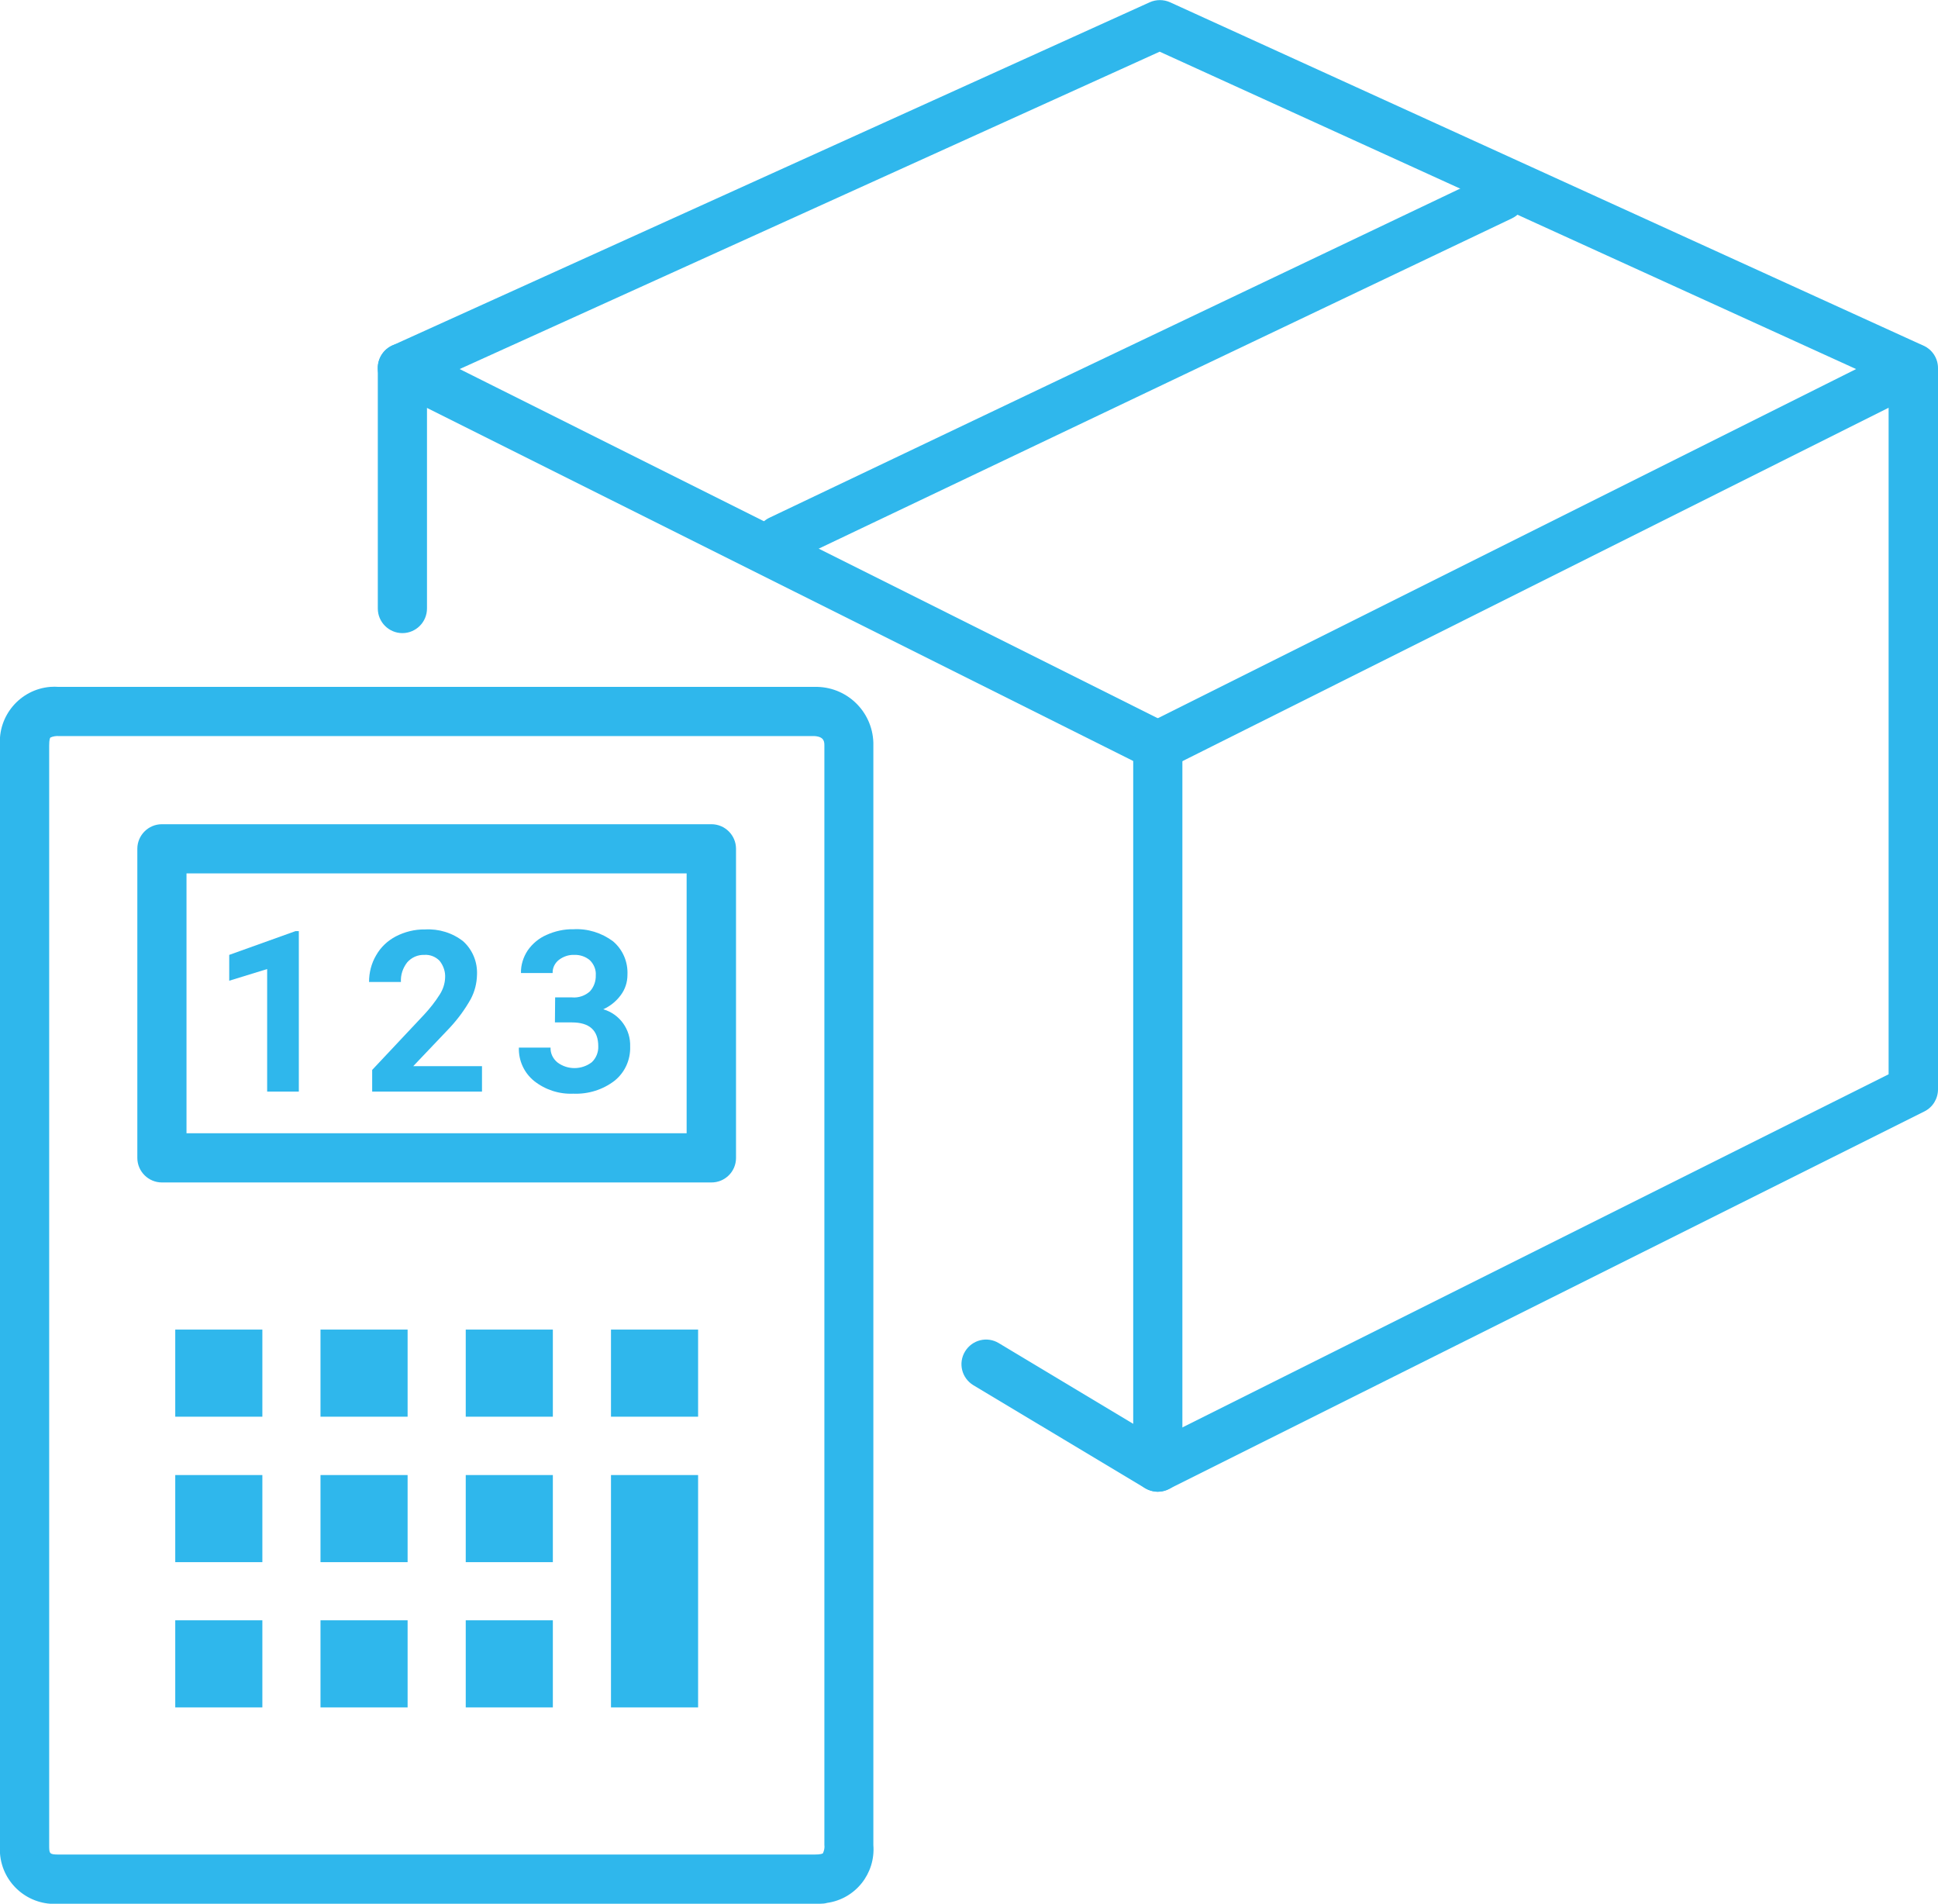
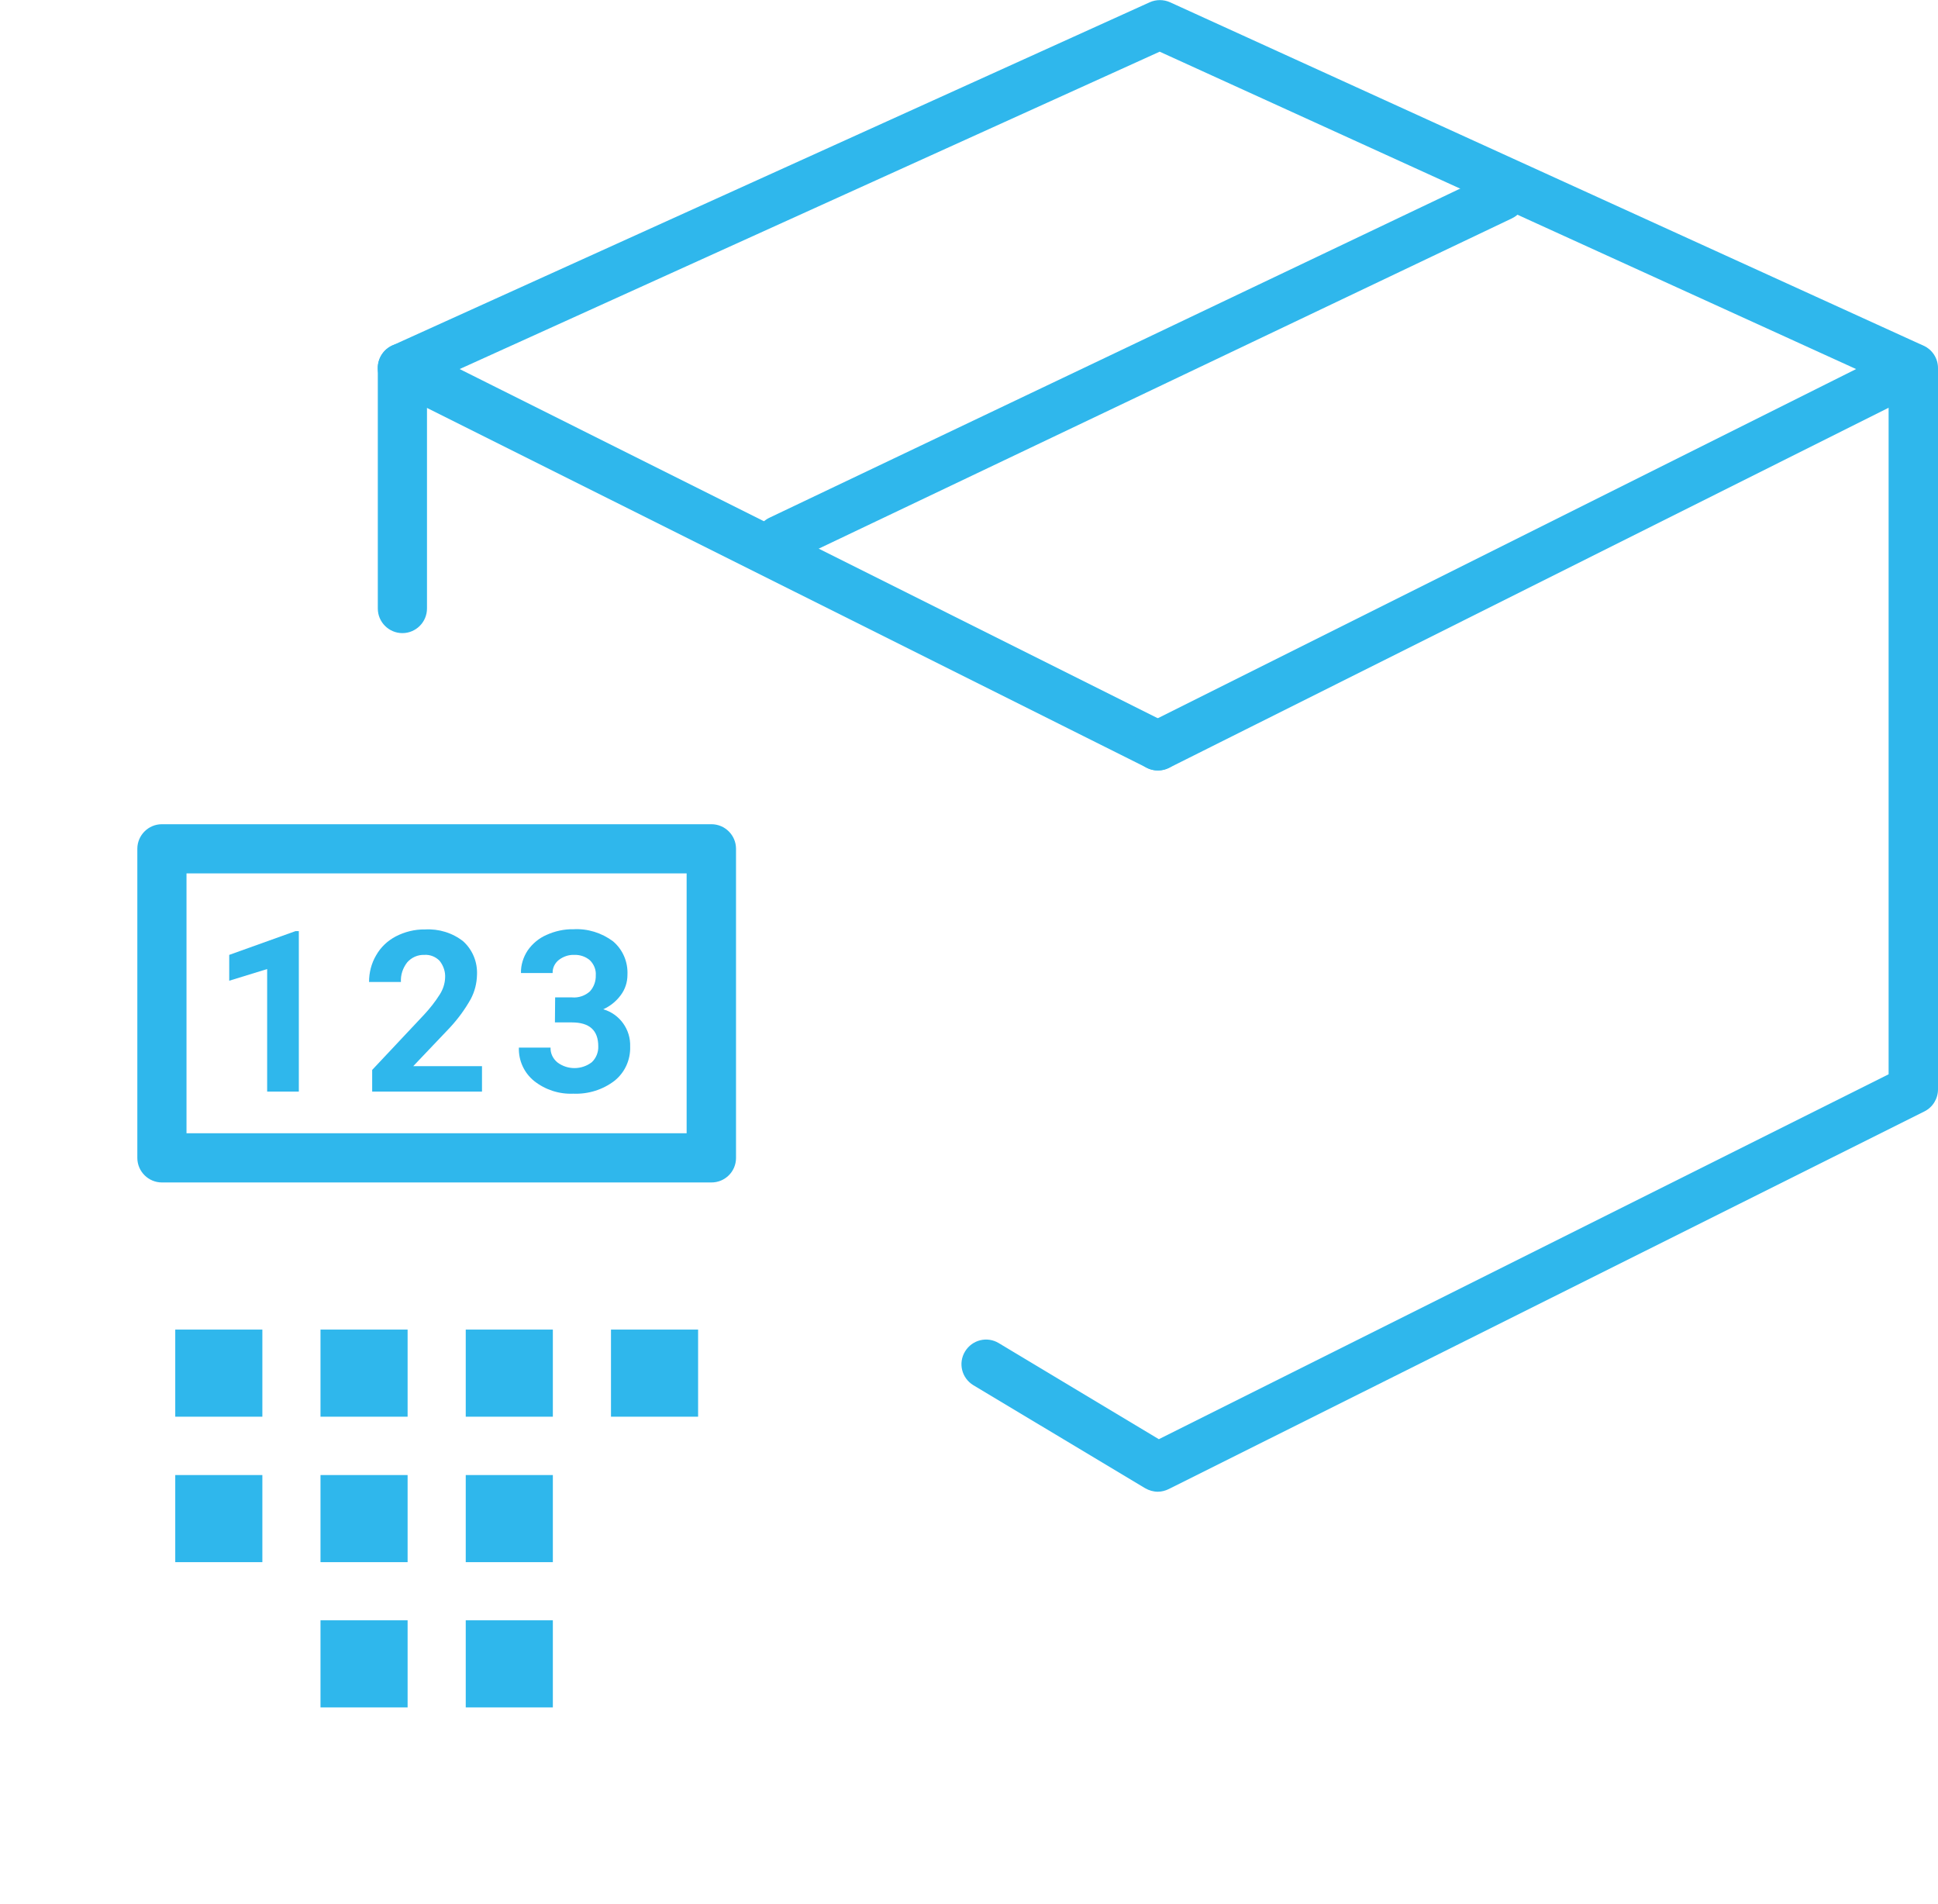
<svg xmlns="http://www.w3.org/2000/svg" xmlns:xlink="http://www.w3.org/1999/xlink" version="1.1" id="Layer_1" x="0px" y="0px" viewBox="0 0 93 91.35" style="enable-background:new 0 0 93 91.35;" xml:space="preserve">
  <style type="text/css">
	.st0{fill:rgb(47,183,236);}
	.st1{clip-path:url(#SVGID_00000165214492955964060070000011621562288701364898_);}
</style>
  <g id="Group_905" transform="translate(0 0)">
    <path id="Path_990" class="st0" d="M14.34,52.38h-1.52V46.5L11,47.06v-1.24l3.18-1.14h0.16L14.34,52.38z" />
    <g id="Group_904">
      <g>
        <defs>
          <rect id="SVGID_1_" width="93" height="91.35" />
        </defs>
        <clipPath id="SVGID_00000145737953949217608740000016526836204710378640_">
          <use xlink:href="#SVGID_1_" style="overflow:visible;" />
        </clipPath>
        <g id="Group_903" style="clip-path:url(#SVGID_00000145737953949217608740000016526836204710378640_);">
          <path id="Path_991" class="st0" d="M23.13,52.38h-5.27v-1.04l2.49-2.65c0.28-0.3,0.54-0.63,0.76-0.98      c0.15-0.24,0.24-0.51,0.25-0.79c0.02-0.29-0.08-0.58-0.26-0.81c-0.19-0.2-0.46-0.31-0.74-0.29c-0.31-0.01-0.61,0.12-0.82,0.36      c-0.21,0.27-0.32,0.6-0.3,0.94h-1.53c0-0.45,0.11-0.89,0.34-1.28c0.22-0.39,0.55-0.7,0.95-0.91c0.43-0.22,0.91-0.34,1.39-0.33      c0.66-0.04,1.32,0.16,1.84,0.57c0.45,0.41,0.69,1,0.66,1.61c-0.01,0.41-0.11,0.8-0.3,1.16c-0.28,0.5-0.62,0.96-1.01,1.38      l-1.75,1.84h3.3L23.13,52.38z" />
          <path id="Path_992" class="st0" d="M26.64,47.86h0.81c0.31,0.03,0.63-0.08,0.86-0.29c0.19-0.21,0.29-0.49,0.28-0.77      c0.02-0.27-0.09-0.53-0.28-0.72c-0.21-0.18-0.48-0.27-0.76-0.26c-0.26-0.01-0.52,0.08-0.73,0.24c-0.19,0.15-0.31,0.38-0.3,0.63      H25c-0.01-0.38,0.11-0.76,0.32-1.08c0.23-0.33,0.54-0.59,0.91-0.75c0.4-0.18,0.84-0.28,1.28-0.27c0.69-0.04,1.36,0.17,1.91,0.58      c0.47,0.4,0.72,0.99,0.69,1.61c0,0.35-0.11,0.69-0.32,0.97c-0.22,0.3-0.51,0.53-0.84,0.68c0.79,0.23,1.32,0.97,1.29,1.79      c0.02,0.63-0.25,1.24-0.75,1.64c-0.56,0.43-1.26,0.65-1.98,0.62c-0.68,0.03-1.35-0.19-1.88-0.61c-0.48-0.39-0.75-0.98-0.73-1.6      h1.52c-0.01,0.27,0.11,0.53,0.33,0.71c0.49,0.37,1.17,0.36,1.65-0.01c0.21-0.2,0.32-0.48,0.31-0.76c0-0.77-0.42-1.15-1.27-1.15      h-0.81L26.64,47.86z" />
          <path id="Path_993" class="st0" d="M55.56,71.58c-0.21,0-0.42-0.06-0.61-0.17l-8.24-4.94c-0.56-0.34-0.74-1.06-0.4-1.62      c0.34-0.56,1.06-0.74,1.62-0.4l0,0l7.68,4.61l35.02-17.51V18.42L55.65,2.48L20.49,18.42V29.2c0,0.65-0.53,1.18-1.18,1.18      c-0.65,0-1.18-0.53-1.18-1.18V17.66c0-0.46,0.27-0.88,0.69-1.08L55.17,0.11c0.31-0.14,0.67-0.14,0.98,0l36.16,16.48      C92.73,16.78,93,17.2,93,17.66v34.61c0,0.45-0.25,0.86-0.65,1.06L56.09,71.45C55.93,71.53,55.75,71.58,55.56,71.58" />
          <path id="Path_994" class="st0" d="M55.56,36.97c-0.18,0-0.36-0.04-0.53-0.13L18.78,18.72c-0.58-0.29-0.82-1-0.53-1.59      s1-0.82,1.59-0.53l36.25,18.13c0.58,0.29,0.82,1,0.53,1.58C56.42,36.72,56.01,36.97,55.56,36.97" />
-           <path id="Path_995" class="st0" d="M55.56,71.58c-0.65,0-1.18-0.53-1.18-1.18V35.79c0-0.65,0.53-1.18,1.18-1.18      c0.65,0,1.18,0.53,1.18,1.18V70.4C56.74,71.05,56.22,71.58,55.56,71.58" />
          <path id="Path_996" class="st0" d="M55.56,36.97c-0.65,0-1.18-0.53-1.18-1.18c0-0.45,0.25-0.86,0.65-1.06L91.29,16.6      c0.59-0.28,1.29-0.03,1.57,0.56c0.27,0.57,0.04,1.26-0.52,1.55L56.09,36.85C55.93,36.93,55.75,36.97,55.56,36.97" />
          <path id="Path_997" class="st0" d="M37.44,27.08c-0.65,0-1.18-0.53-1.18-1.18c0-0.45,0.26-0.87,0.67-1.06L71.54,8.35      c0.59-0.28,1.29-0.03,1.57,0.56c0.28,0.59,0.03,1.29-0.56,1.57L37.94,26.97C37.79,27.04,37.61,27.08,37.44,27.08" />
-           <path id="Path_998" class="st0" d="M39.37,91.35H2.83C1.38,91.47,0.11,90.39,0,88.94c-0.01-0.14-0.01-0.28,0-0.42V35.79      c-0.11-1.45,0.97-2.71,2.41-2.83c0.14-0.01,0.28-0.01,0.41,0h36.26c1.52-0.04,2.78,1.15,2.83,2.67c0,0.05,0,0.11,0,0.16v52.74      c0.11,1.37-0.86,2.59-2.22,2.78C39.59,91.34,39.48,91.35,39.37,91.35 M2.83,35.32c-0.14-0.01-0.28,0.01-0.41,0.07      c-0.02,0.02-0.06,0.09-0.06,0.39v52.74c0,0.43,0,0.47,0.47,0.47h36.26c0.29,0,0.37-0.04,0.4-0.06c0.06-0.13,0.09-0.27,0.07-0.41      V35.79c0-0.19,0-0.44-0.48-0.47H2.83z" />
          <path id="Path_999" class="st0" d="M34.14,56.74H7.77c-0.65,0-1.18-0.53-1.18-1.18V40.73c0-0.65,0.53-1.18,1.18-1.18      c0,0,0,0,0,0h26.37c0.65,0,1.18,0.53,1.18,1.18c0,0,0,0,0,0v14.83C35.32,56.22,34.79,56.74,34.14,56.74 M8.95,54.38h24V41.91      h-24L8.95,54.38z" />
          <rect id="Rectangle_669" x="8.41" y="63.8" class="st0" width="4.18" height="4.18" />
          <rect id="Rectangle_670" x="8.41" y="70.78" class="st0" width="4.18" height="4.18" />
-           <rect id="Rectangle_671" x="8.41" y="77.75" class="st0" width="4.18" height="4.18" />
          <rect id="Rectangle_672" x="15.38" y="63.8" class="st0" width="4.18" height="4.18" />
          <rect id="Rectangle_673" x="15.38" y="70.78" class="st0" width="4.18" height="4.18" />
          <rect id="Rectangle_674" x="15.38" y="77.75" class="st0" width="4.18" height="4.18" />
          <rect id="Rectangle_675" x="22.35" y="63.8" class="st0" width="4.18" height="4.18" />
          <rect id="Rectangle_676" x="22.35" y="70.78" class="st0" width="4.18" height="4.18" />
          <rect id="Rectangle_677" x="22.35" y="77.75" class="st0" width="4.18" height="4.18" />
-           <rect id="Rectangle_678" x="29.32" y="70.78" class="st0" width="4.18" height="11.15" />
          <rect id="Rectangle_679" x="29.32" y="63.8" class="st0" width="4.18" height="4.18" />
        </g>
      </g>
    </g>
  </g>
</svg>